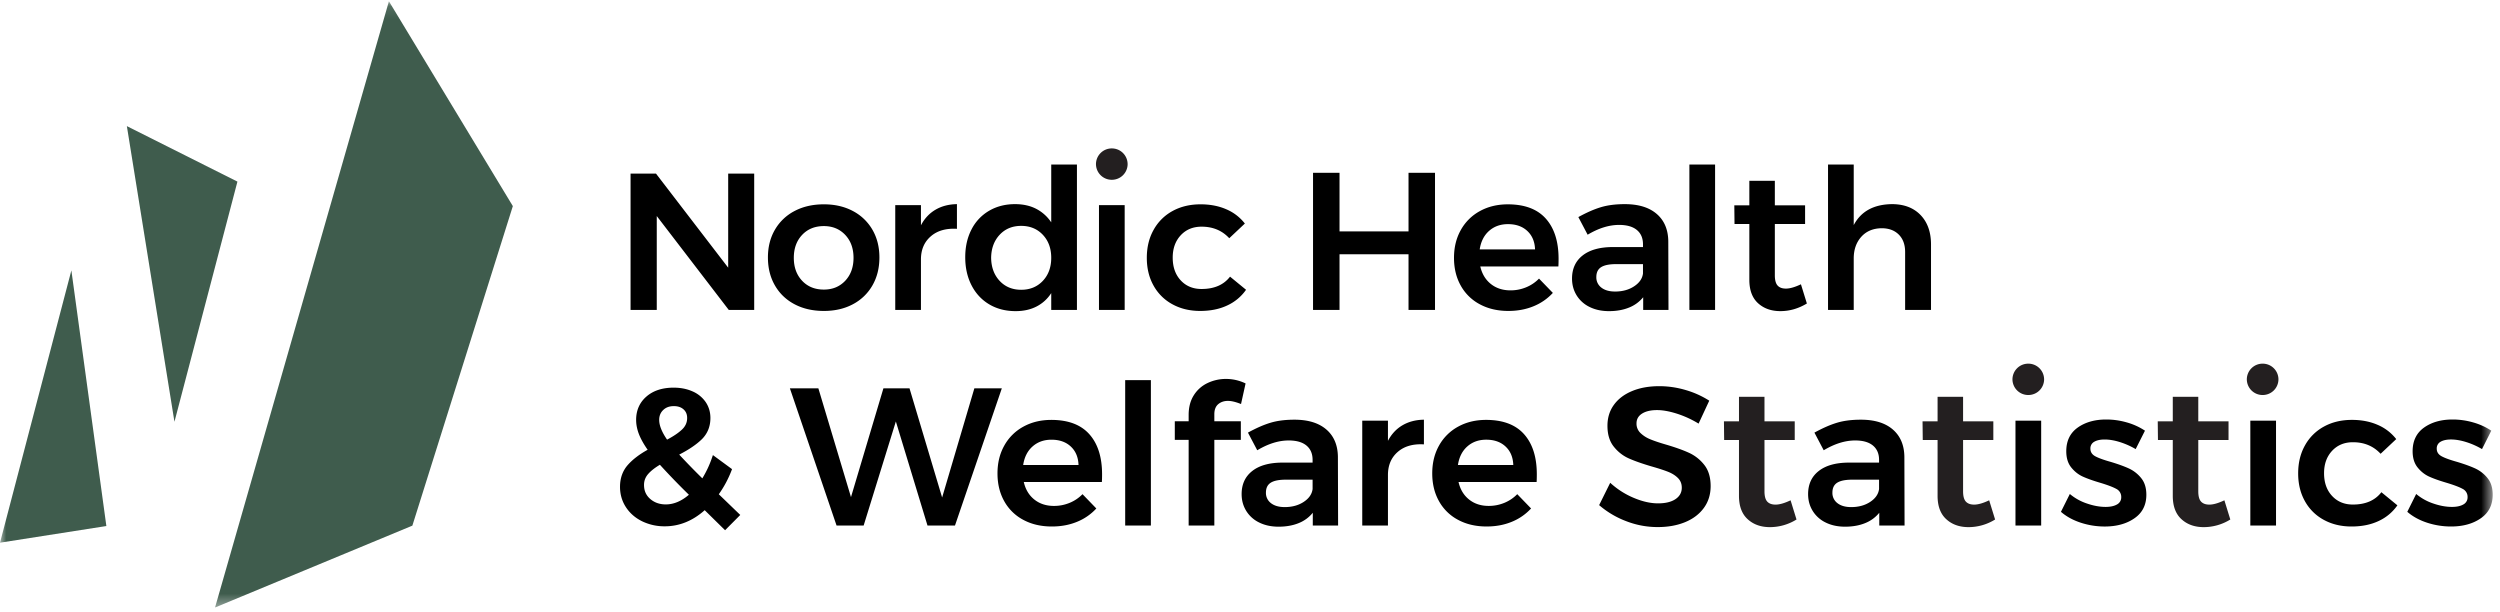
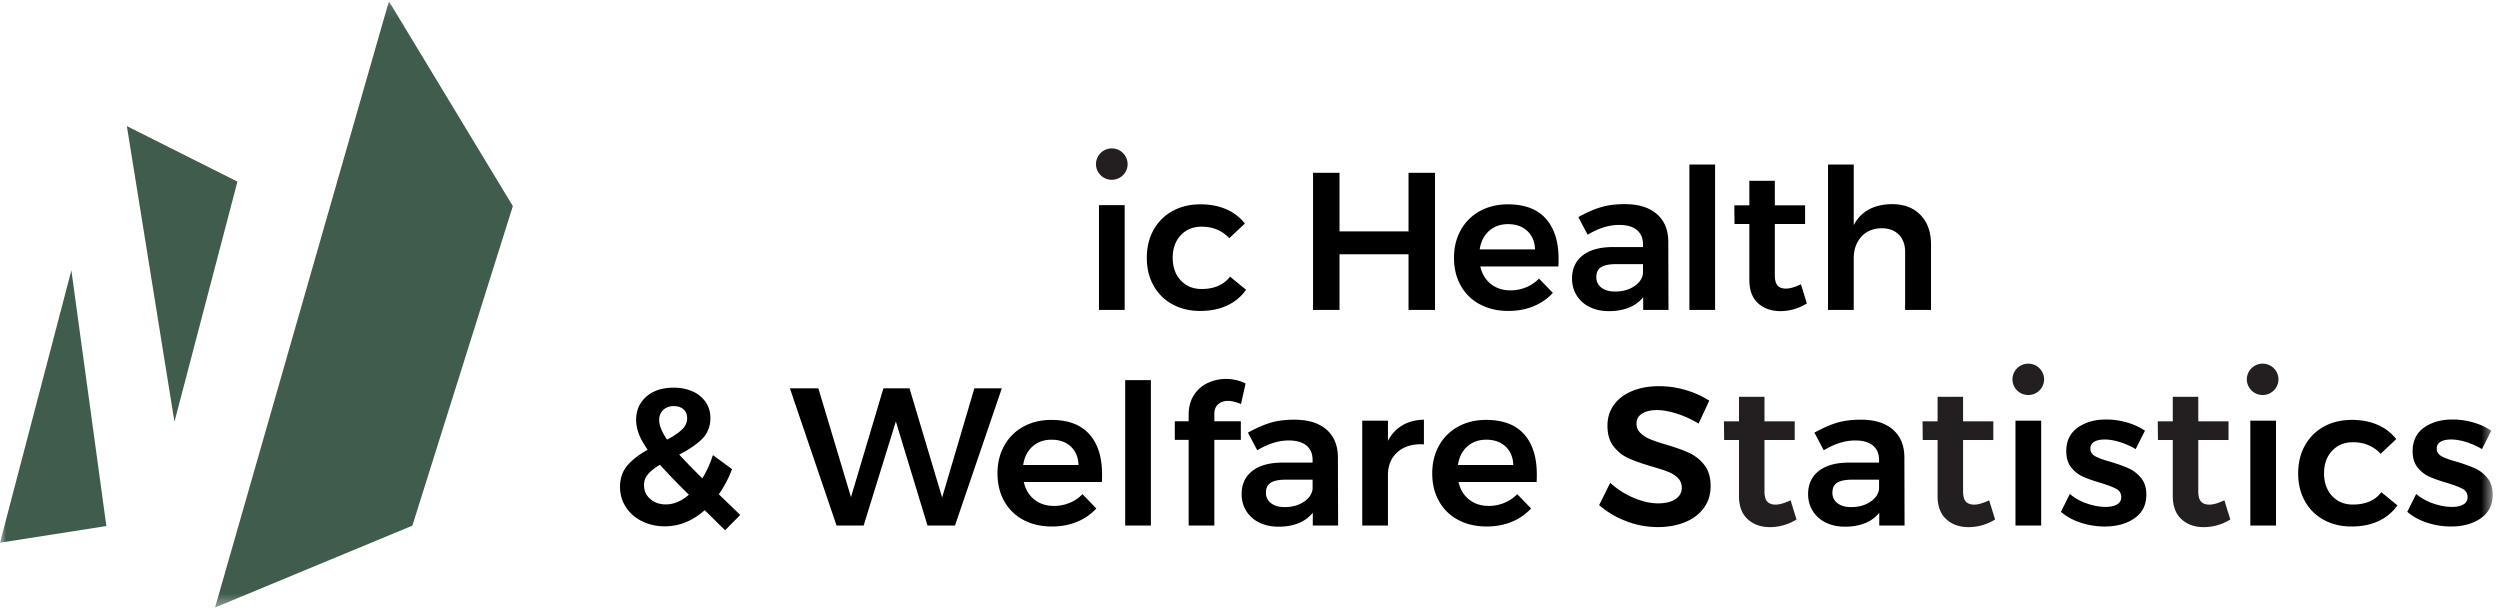
<svg xmlns="http://www.w3.org/2000/svg" xmlns:xlink="http://www.w3.org/1999/xlink" width="200" height="49" viewBox="0 0 200 49">
  <defs>
    <path id="a" d="M0 48.6h199.415V.101H0z" />
  </defs>
  <g fill="none" fill-rule="evenodd">
-     <path fill="#000" d="M58.255 21.414l-5.778-7.528h-2.032v10.91h2.096v-7.513l5.762 7.513h2.033v-10.91h-2.081zm5.915-2.622c.443-.47 1.022-.705 1.74-.705.695 0 1.264.235 1.708.705.442.47.664 1.082.664 1.834 0 .753-.222 1.364-.664 1.835-.444.47-1.013.705-1.708.705-.718 0-1.297-.235-1.74-.705-.443-.47-.665-1.082-.665-1.835 0-.752.222-1.364.665-1.834m1.74 6.083c.874 0 1.646-.177 2.316-.533a3.862 3.862 0 001.566-1.505c.374-.648.561-1.395.561-2.242 0-.836-.187-1.575-.56-2.218a3.884 3.884 0 00-1.567-1.498c-.67-.355-1.442-.533-2.316-.533-.887 0-1.666.178-2.342.533a3.87 3.87 0 00-1.573 1.498c-.375.643-.561 1.382-.561 2.218 0 .847.186 1.594.561 2.242.374.648.899 1.15 1.573 1.505.676.356 1.455.533 2.342.533m7.766-4.123c0-.773.261-1.387.783-1.842.522-.455 1.22-.656 2.096-.604v-1.975c-.654.01-1.226.16-1.716.447-.49.287-.878.702-1.163 1.246v-1.615H71.62v8.388h2.056v-4.045zm6.295-1.968c.443-.475 1.017-.713 1.724-.713.706 0 1.283.238 1.732.713.448.476.672 1.09.672 1.842 0 .753-.224 1.367-.672 1.843-.449.475-1.026.713-1.732.713-.707 0-1.281-.238-1.724-.713-.443-.476-.67-1.09-.68-1.843.01-.752.237-1.366.68-1.842m-.83 5.565c.606.361 1.31.542 2.111.542.632 0 1.189-.123 1.669-.37a3.04 3.04 0 001.178-1.073v1.349h2.056V13.164h-2.056v4.625a3.218 3.218 0 00-1.202-1.082c-.485-.25-1.05-.376-1.693-.376-.78 0-1.473.178-2.079.533a3.618 3.618 0 00-1.407 1.497c-.332.643-.499 1.382-.499 2.218 0 .847.169 1.597.506 2.25.337.653.81 1.16 1.416 1.52" />
    <mask id="b" fill="#fff">
      <use xlink:href="#a" />
    </mask>
    <path fill="#000" mask="url(#b)" d="M87.918 24.797h2.056V16.41h-2.056zm8.097.078c.823 0 1.544-.146 2.166-.44a3.729 3.729 0 001.503-1.253l-1.281-1.05c-.506.658-1.265.987-2.278.987-.685 0-1.241-.23-1.668-.69-.427-.46-.64-1.066-.64-1.818 0-.732.213-1.327.64-1.787.427-.46.983-.69 1.668-.69.908 0 1.645.308 2.215.924l1.249-1.175a3.732 3.732 0 00-1.478-1.137c-.607-.266-1.294-.4-2.064-.4-.844 0-1.59.178-2.239.533a3.808 3.808 0 00-1.517 1.506c-.365.648-.546 1.395-.546 2.241 0 .837.179 1.576.538 2.218a3.765 3.765 0 001.51 1.498c.649.356 1.389.533 2.222.533m16.667-.078h2.119V13.822h-2.119v4.688h-5.52v-4.688h-2.119v10.975h2.119v-4.453h5.52zm5.694-4.844c.095-.628.345-1.122.751-1.482.406-.36.909-.54 1.51-.54.644 0 1.16.182 1.55.548.39.366.596.856.617 1.474h-4.428zm2.246-3.606c-.833 0-1.577.18-2.23.54a3.841 3.841 0 00-1.526 1.513c-.365.648-.546 1.39-.546 2.226 0 .837.179 1.576.538 2.219a3.737 3.737 0 001.526 1.497c.659.356 1.42.533 2.285.533.738 0 1.41-.125 2.017-.377a4.274 4.274 0 001.542-1.066l-1.107-1.144a3.045 3.045 0 01-1.037.698c-.395.162-.81.243-1.24.243-.623 0-1.147-.17-1.575-.51-.426-.34-.709-.807-.846-1.403h6.247c.01-.135.016-.34.016-.611 0-1.38-.34-2.45-1.02-3.214-.68-.763-1.695-1.144-3.044-1.144zm7.085 5.816c0-.366.129-.63.387-.792.258-.162.662-.242 1.21-.242h2.135v.752c-.053.407-.29.75-.712 1.026-.421.277-.928.416-1.517.416-.465 0-.831-.104-1.1-.314a1.015 1.015 0 01-.403-.846m2.61 2.445a2.77 2.77 0 001.138-.83v1.019h2.024l-.016-5.487c-.01-.941-.319-1.672-.925-2.195-.606-.523-1.458-.784-2.554-.784-.728 0-1.363.08-1.906.243-.543.162-1.146.426-1.81.792l.743 1.411c.875-.523 1.713-.784 2.514-.784.622 0 1.097.135 1.424.407.327.272.49.653.49 1.145v.22h-2.467c-1.023.01-1.814.237-2.373.681-.558.444-.837 1.058-.837 1.842 0 .492.12.936.363 1.333a2.48 2.48 0 001.036.933c.448.224.967.337 1.558.337.601 0 1.133-.094 1.597-.283m4.835.188h2.056V13.164h-2.056zm8.924-2.053c-.485.23-.886.345-1.202.345-.295 0-.517-.081-.664-.244-.148-.161-.222-.436-.222-.822v-4.104h2.42v-1.49h-2.42v-1.966h-2.04v1.966h-1.202l.016 1.49h1.186v4.464c0 .826.231 1.45.696 1.874.464.423 1.06.634 1.787.634.738 0 1.444-.203 2.12-.611l-.475-1.536zm7.275-6.412c-1.455.02-2.472.58-3.052 1.677v-4.844h-2.056v11.633h2.056v-4.123c0-.7.2-1.276.6-1.725.401-.45.945-.68 1.63-.69.58 0 1.038.17 1.376.51.337.34.506.802.506 1.387v4.64h2.071v-5.235c0-.994-.28-1.78-.838-2.36-.559-.58-1.323-.87-2.293-.87M55.112 39.58c-.596.513-1.217.773-1.85.773-.495 0-.915-.149-1.247-.44-.332-.29-.493-.656-.493-1.119 0-.335.11-.622.336-.88.22-.249.533-.495.934-.733a55.985 55.985 0 002.32 2.399m-.559-5.21c-.278.263-.677.532-1.187.801-.418-.604-.631-1.135-.631-1.58 0-.321.105-.58.321-.789.217-.21.495-.312.852-.312.326 0 .581.085.778.262.193.174.286.398.286.687 0 .36-.136.666-.419.932m3.975 3.253l.035-.093-1.529-1.123-.059.168a8.427 8.427 0 01-.788 1.692 55.173 55.173 0 01-1.85-1.9c.753-.386 1.352-.789 1.78-1.2.475-.455.716-1.036.716-1.73 0-.47-.127-.896-.375-1.266a2.448 2.448 0 00-1.053-.86c-.446-.2-.955-.3-1.513-.3-.899 0-1.63.238-2.173.708-.55.475-.828 1.105-.828 1.871 0 .392.083.795.247 1.198.148.364.375.765.674 1.192-.655.363-1.183.764-1.57 1.197-.426.474-.64 1.069-.64 1.768 0 .602.159 1.15.474 1.63.312.48.748.859 1.294 1.127a4.088 4.088 0 001.816.402c1.158 0 2.23-.434 3.19-1.29l1.63 1.603 1.215-1.222-1.717-1.656a8.582 8.582 0 001.024-1.916m19.42-6.556L75.37 39.8l-2.609-8.732h-2.088l-2.594 8.701-2.609-8.701h-2.278l3.733 10.974h2.167l2.577-8.325 2.531 8.325h2.199l3.747-10.974zm3.907 6.13c.094-.627.344-1.122.75-1.482.406-.36.91-.54 1.511-.54.643 0 1.16.182 1.55.548.39.366.595.857.616 1.474h-4.427zm2.245-3.606c-.833 0-1.576.18-2.23.54a3.841 3.841 0 00-1.526 1.513c-.364.649-.545 1.39-.545 2.226 0 .837.178 1.576.537 2.219a3.737 3.737 0 001.526 1.497c.66.356 1.421.533 2.286.533.737 0 1.41-.125 2.016-.376a4.274 4.274 0 001.542-1.066L86.6 39.534a3.045 3.045 0 01-1.036.697c-.396.162-.81.243-1.241.243-.623 0-1.147-.17-1.574-.51-.427-.339-.709-.807-.846-1.403h6.246c.011-.135.017-.339.017-.611 0-1.38-.34-2.45-1.02-3.214-.68-.763-1.696-1.144-3.045-1.144zm5.915 8.45h2.056V30.409h-2.056zm7.441-9.705c.206-.177.466-.266.783-.266.274 0 .622.083 1.043.251l.364-1.647a3.577 3.577 0 00-1.55-.36 3.41 3.41 0 00-1.494.33 2.61 2.61 0 00-1.1.98c-.274.433-.41.958-.41 1.575v.501h-1.108v1.49h1.108v6.85h2.055v-6.85h2.12V33.7h-2.12v-.564c0-.355.103-.622.309-.8m7.552 6.789c-.054.407-.29.75-.712 1.027-.422.277-.928.415-1.518.415-.464 0-.83-.104-1.099-.314a1.015 1.015 0 01-.404-.846c0-.366.13-.63.388-.792.258-.162.661-.242 1.21-.242h2.135v.752zm1.099-4.766c-.606-.523-1.458-.784-2.554-.784-.728 0-1.363.08-1.906.243-.543.162-1.147.426-1.811.792l.744 1.411c.874-.522 1.713-.784 2.514-.784.622 0 1.096.136 1.423.407.327.272.49.654.49 1.145v.22h-2.467c-1.022.01-1.813.237-2.372.681-.559.444-.838 1.058-.838 1.842 0 .492.121.936.364 1.333a2.48 2.48 0 001.036.933c.448.224.967.337 1.557.337.601 0 1.134-.094 1.598-.282a2.77 2.77 0 001.138-.831v1.019h2.025l-.016-5.487c-.01-.941-.319-1.672-.925-2.195zm4.929.91v-1.616h-2.056v8.388h2.056v-4.045c0-.773.26-1.387.782-1.842.522-.455 1.22-.656 2.096-.604v-1.975c-.654.01-1.226.16-1.716.447-.49.287-.878.703-1.162 1.246m5.599 1.929c.095-.627.345-1.122.751-1.482.405-.36.909-.54 1.51-.54.644 0 1.16.182 1.55.548.39.366.595.857.617 1.474h-4.428zm2.246-3.606c-.833 0-1.577.18-2.23.54a3.841 3.841 0 00-1.527 1.513c-.364.649-.545 1.39-.545 2.226 0 .837.179 1.576.538 2.219a3.737 3.737 0 001.526 1.497c.659.356 1.42.533 2.285.533.738 0 1.41-.125 2.016-.376a4.274 4.274 0 001.542-1.066l-1.107-1.144a3.045 3.045 0 01-1.036.697c-.395.162-.81.243-1.241.243-.623 0-1.147-.17-1.574-.51-.427-.339-.709-.807-.846-1.403h6.247c.01-.135.016-.339.016-.611 0-1.38-.34-2.45-1.02-3.214-.68-.763-1.695-1.144-3.044-1.144zm16.238 2.633c-.48-.219-1.093-.438-1.842-.658-.538-.157-.962-.3-1.273-.431a2.412 2.412 0 01-.775-.502 1.026 1.026 0 01-.308-.76c0-.335.147-.596.442-.784.296-.188.696-.282 1.202-.282.454 0 .978.094 1.574.282a8.046 8.046 0 011.748.8l.854-1.835a7.239 7.239 0 00-1.875-.847 7.43 7.43 0 00-2.127-.313c-.822 0-1.547.13-2.175.392-.627.261-1.112.63-1.454 1.105-.344.476-.514 1.033-.514 1.67 0 .69.168 1.246.506 1.67.337.423.743.74 1.218.948.474.21 1.085.423 1.834.643.548.156.98.298 1.297.423.316.125.577.29.782.494.206.204.31.463.31.776 0 .387-.17.692-.507.917-.337.225-.801.337-1.392.337-.6 0-1.249-.146-1.945-.44a6.47 6.47 0 01-1.882-1.206l-.886 1.787a7.196 7.196 0 002.15 1.278 6.948 6.948 0 002.532.478c.822 0 1.552-.13 2.19-.392.638-.261 1.139-.64 1.503-1.136.363-.497.545-1.08.545-1.748 0-.7-.168-1.264-.506-1.694a3.285 3.285 0 00-1.226-.972m15.206 2.9c-.053.408-.29.751-.711 1.028-.422.277-.928.415-1.518.415-.465 0-.831-.104-1.1-.314a1.015 1.015 0 01-.403-.846c0-.366.129-.63.387-.792.259-.162.662-.242 1.21-.242h2.135v.752zm1.1-4.765c-.607-.523-1.458-.784-2.555-.784-.727 0-1.363.08-1.906.243-.542.162-1.146.426-1.81.792l.743 1.411c.875-.522 1.713-.784 2.515-.784.622 0 1.096.136 1.423.407.326.272.49.654.49 1.145v.22h-2.467c-1.023.01-1.813.237-2.372.681-.559.444-.838 1.058-.838 1.842 0 .492.12.936.363 1.333a2.48 2.48 0 001.036.933c.448.224.968.337 1.558.337.601 0 1.133-.094 1.597-.282a2.77 2.77 0 001.14-.831v1.019h2.023l-.015-5.487c-.01-.941-.32-1.672-.926-2.195zm9.813 7.683h2.056v-8.388h-2.056zm9.062-4.57c-.38-.173-.865-.348-1.455-.525-.56-.157-.968-.306-1.226-.447-.258-.141-.387-.343-.387-.604a.6.6 0 01.309-.556c.205-.12.482-.18.83-.18.368 0 .772.067 1.21.203.437.137.862.324 1.273.565l.743-1.474a5.157 5.157 0 00-1.447-.659 5.933 5.933 0 00-1.653-.235c-.917 0-1.679.218-2.285.65-.607.435-.91 1.065-.91 1.89 0 .534.132.964.396 1.294.264.329.574.574.933.736.358.162.823.327 1.392.494.59.178 1.017.34 1.28.486a.71.71 0 01.396.659.636.636 0 01-.34.588c-.227.13-.53.196-.91.196-.474 0-.974-.092-1.502-.275a4.16 4.16 0 01-1.36-.76l-.712 1.427c.432.376.96.666 1.582.87.622.203 1.26.306 1.914.306.959 0 1.755-.22 2.387-.66.633-.438.95-1.065.95-1.88 0-.554-.14-1.001-.42-1.341a2.731 2.731 0 00-.988-.768m9.726 4.57h2.056v-8.388h-2.056zm8.208-1.678c-.686 0-1.241-.23-1.668-.69-.428-.46-.641-1.066-.641-1.818 0-.732.213-1.327.64-1.787.428-.46.983-.69 1.669-.69.907 0 1.644.308 2.214.924l1.25-1.175a3.726 3.726 0 00-1.48-1.137c-.606-.266-1.293-.4-2.063-.4-.844 0-1.59.178-2.238.534a3.804 3.804 0 00-1.518 1.505c-.364.648-.546 1.395-.546 2.241 0 .837.179 1.576.538 2.219a3.771 3.771 0 001.51 1.497c.649.356 1.389.533 2.222.533.823 0 1.544-.146 2.167-.439a3.734 3.734 0 001.502-1.254l-1.281-1.05c-.506.658-1.265.987-2.277.987m10.762-2.124a2.737 2.737 0 00-.989-.768c-.38-.173-.864-.348-1.455-.526-.558-.156-.967-.305-1.225-.446-.259-.142-.387-.342-.387-.603a.6.6 0 01.308-.558c.205-.12.483-.18.83-.18.369 0 .773.068 1.21.204.437.136.862.324 1.273.564l.743-1.473a5.157 5.157 0 00-1.446-.659 5.933 5.933 0 00-1.654-.235c-.916 0-1.678.217-2.285.65-.606.434-.909 1.065-.909 1.89 0 .533.132.964.396 1.294.263.329.574.574.932.736.359.163.823.327 1.393.494.59.178 1.016.34 1.28.486a.71.71 0 01.395.659.636.636 0 01-.339.588c-.227.13-.53.196-.91.196-.474 0-.975-.092-1.502-.275a4.16 4.16 0 01-1.36-.76l-.712 1.427c.432.376.96.665 1.581.87.623.203 1.26.305 1.914.305.96 0 1.755-.219 2.388-.659.633-.438.949-1.066.949-1.88 0-.554-.14-1.002-.42-1.341" />
    <path fill="#3F5C4D" mask="url(#b)" d="M0 43.415l5.71-21.784 2.799 20.452zM10.149 10.09l3.807 23.652 5.038-19.213zM31.113.101L17.203 48.6l15.786-6.548 8.038-25.564z" />
    <path fill="#231F20" d="M90.21 13.128a1.26 1.26 0 01-1.266 1.255 1.26 1.26 0 01-1.266-1.255 1.26 1.26 0 011.266-1.254 1.26 1.26 0 011.265 1.254m73.32 17.219a1.26 1.26 0 01-1.266 1.254 1.26 1.26 0 01-1.266-1.254 1.26 1.26 0 011.266-1.254 1.26 1.26 0 011.265 1.254m18.748 0a1.26 1.26 0 01-1.265 1.254 1.26 1.26 0 01-1.265-1.254 1.26 1.26 0 011.265-1.254 1.26 1.26 0 011.265 1.254M143.72 41.56a4.038 4.038 0 01-2.12.611c-.727 0-1.322-.21-1.786-.635-.465-.422-.696-1.047-.696-1.873v-4.465h-1.186l-.017-1.49h1.203v-1.966h2.04v1.967h2.42v1.489h-2.42v4.105c0 .386.073.66.221.823.148.162.37.243.664.243.317 0 .718-.115 1.203-.345l.474 1.536zm15.888 0a4.038 4.038 0 01-2.12.611c-.727 0-1.323-.21-1.786-.635-.465-.422-.696-1.047-.696-1.873v-4.465h-1.186l-.017-1.49h1.203v-1.966h2.04v1.967h2.42v1.489h-2.42v4.105c0 .386.073.66.221.823.148.162.37.243.664.243.317 0 .717-.115 1.202-.345l.475 1.536zm18.816 0a4.038 4.038 0 01-2.12.611c-.727 0-1.322-.21-1.786-.635-.465-.422-.696-1.047-.696-1.873v-4.465h-1.186l-.017-1.49h1.203v-1.966h2.04v1.967h2.42v1.489h-2.42v4.105c0 .386.073.66.221.823.148.162.37.243.664.243.317 0 .718-.115 1.203-.345l.474 1.536z" mask="url(#b)" />
  </g>
</svg>